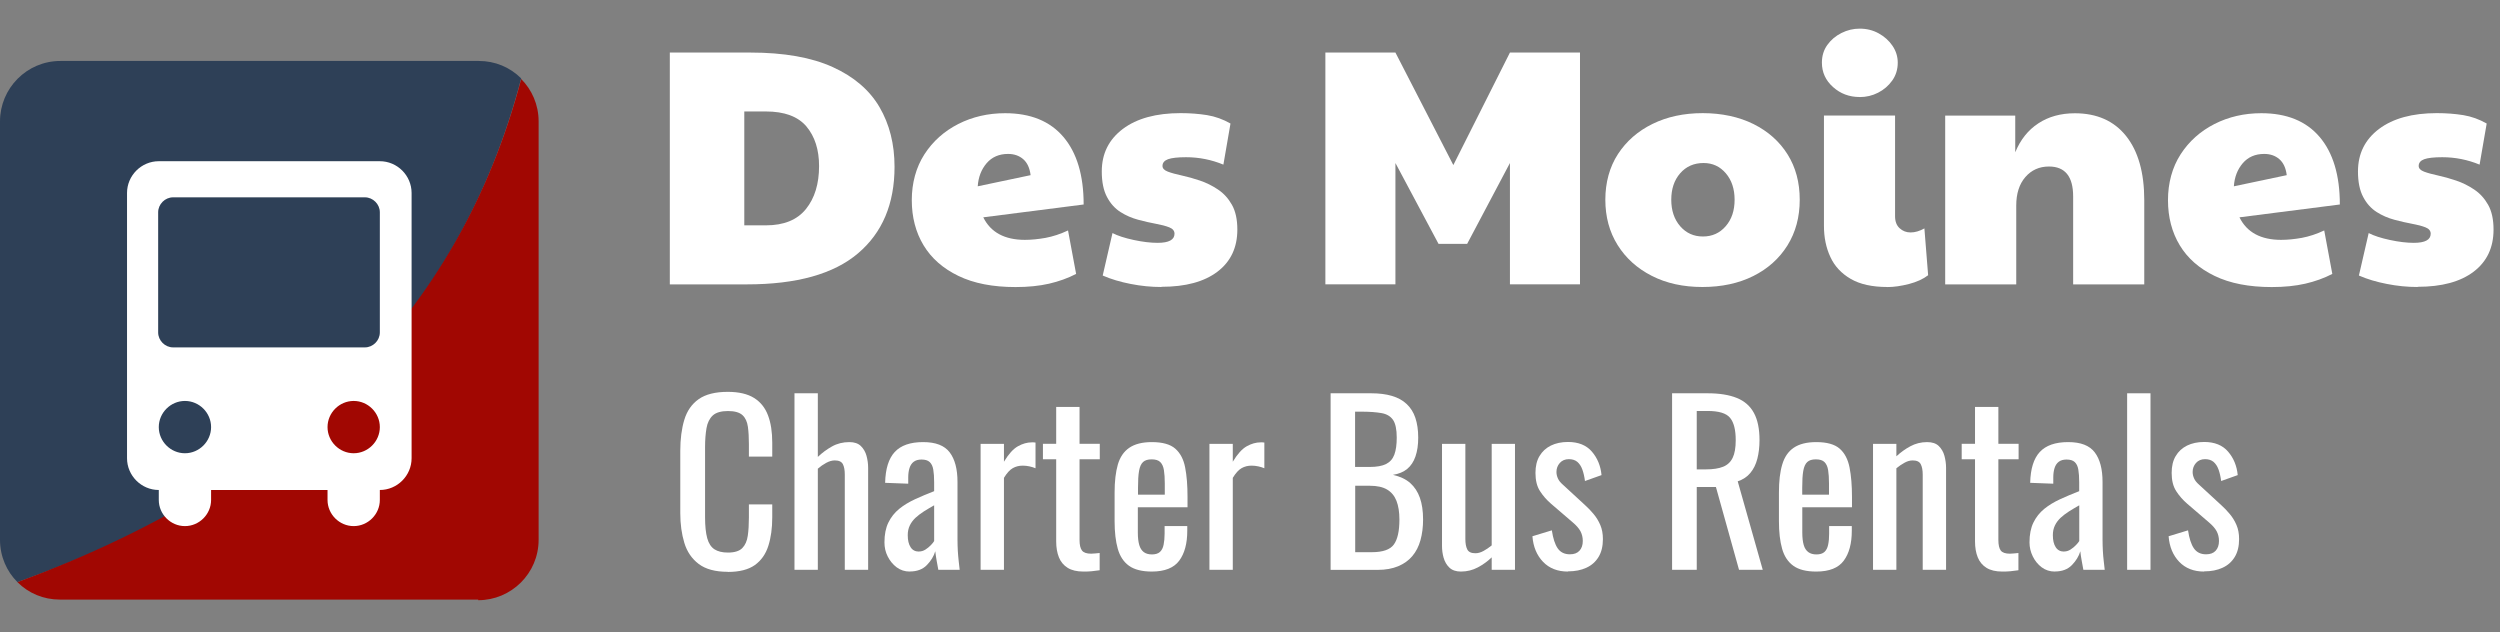
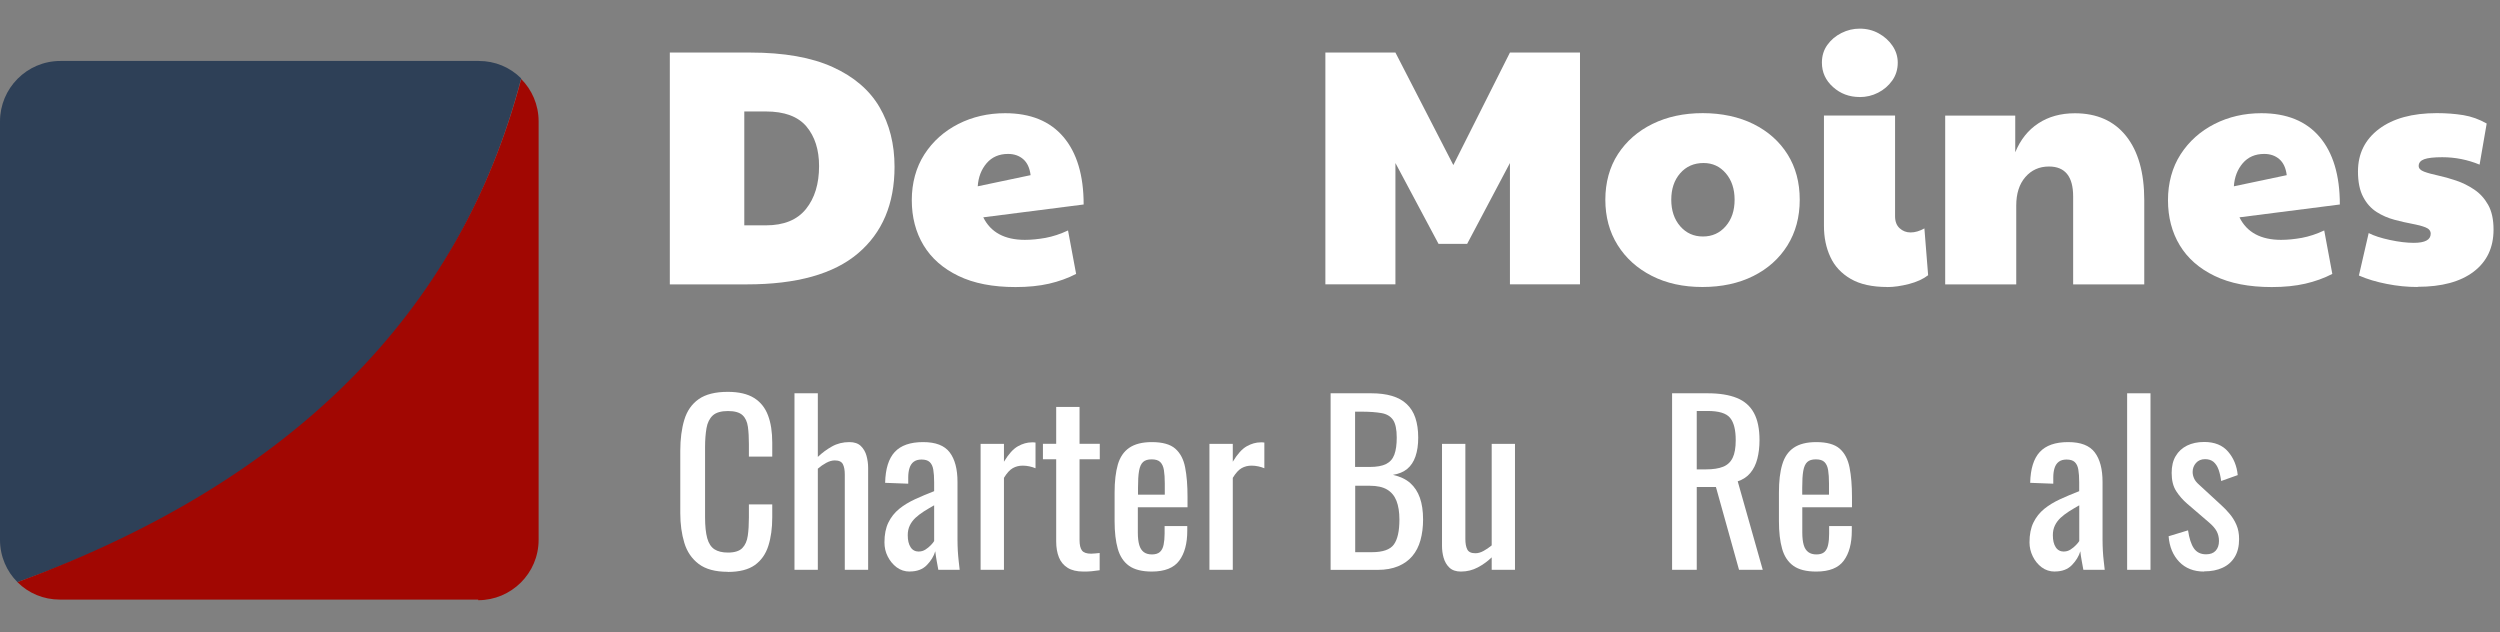
<svg xmlns="http://www.w3.org/2000/svg" id="Layer_1" data-name="Layer 1" viewBox="0 0 401.49 101.56">
  <rect x="0" y="0" width="401.49" height="101.56" fill="#808080" stroke="none" />
  <defs>
    <style>      .cls-1 {        fill: #a10702;      }      .cls-2 {        fill: #2e4057;      }      .cls-3 {        fill: #fff;      }    </style>
  </defs>
  <path class="cls-2" d="M76.8,9.79H9.7C4.3,9.79,0,14.19,0,19.49v67.2c0,2.7,1.1,5.1,2.8,6.8,43.8-15.6,70.9-42.6,80.9-80.9-1.8-1.8-4.2-2.8-6.8-2.8,0,0-.1,0-.1,0Z" />
  <path class="cls-1" d="M76.8,96.39c5.3,0,9.7-4.3,9.7-9.7V19.49c0-2.7-1.1-5.1-2.8-6.8C73.8,50.29,46.9,77.29,2.8,93.49c1.8,1.8,4.2,2.8,6.8,2.8h67.2s0,.1,0,.1Z" />
-   <path class="cls-3" d="M61,25.89H25.5c-2.8,0-5.1,2.3-5.1,5.1v42.6c0,2.8,2.3,5.1,5.1,5.1h0v1.6c0,2.3,1.9,4.2,4.2,4.2s4.2-1.9,4.2-4.2v-1.6h18.7v1.6c0,2.3,1.9,4.2,4.2,4.2s4.2-1.9,4.2-4.2v-1.6h0c2.8,0,5.1-2.3,5.1-5.1V30.99c0-2.8-2.3-5.1-5.1-5.1ZM29.7,72.79h0c-2.3,0-4.2-1.9-4.2-4.2s1.9-4.2,4.2-4.2h0c2.3,0,4.2,1.9,4.2,4.2s-1.9,4.2-4.2,4.2ZM56.8,72.79h0c-2.3,0-4.2-1.9-4.2-4.2s1.9-4.2,4.2-4.2h0c2.3,0,4.2,1.9,4.2,4.2s-1.9,4.2-4.2,4.2ZM61,53.39c0,1.3-1.1,2.4-2.4,2.4h-30.8c-1.3,0-2.4-1.1-2.4-2.4v-19.3c0-1.3,1.1-2.4,2.4-2.4h30.8c1.3,0,2.4,1.1,2.4,2.4v19.3Z" />
  <g>
    <path class="cls-3" d="M107.57,45.66V8.44h12.93c5.41,0,9.82.78,13.23,2.33,3.41,1.55,5.92,3.7,7.52,6.44,1.6,2.74,2.41,5.93,2.41,9.58,0,5.95-1.96,10.59-5.87,13.9-3.91,3.32-9.86,4.98-17.83,4.98h-12.39ZM119.53,36.19h3.46c2.89,0,5.03-.87,6.44-2.62,1.41-1.75,2.11-4.05,2.11-6.9,0-2.63-.68-4.75-2.03-6.36-1.35-1.6-3.53-2.41-6.52-2.41h-3.46v18.29Z" />
    <path class="cls-3" d="M164.59,38.52c1.05,0,2.15-.11,3.33-.32,1.17-.22,2.37-.61,3.6-1.19l1.3,6.98c-1.33.69-2.79,1.21-4.35,1.57-1.57.36-3.36.54-5.38.54-3.64,0-6.7-.59-9.17-1.79-2.47-1.19-4.34-2.83-5.6-4.92-1.26-2.09-1.89-4.51-1.89-7.25s.68-5.27,2.03-7.36c1.35-2.09,3.17-3.71,5.44-4.87,2.27-1.15,4.78-1.73,7.52-1.73,4.08,0,7.2,1.27,9.36,3.81,2.16,2.54,3.25,6.16,3.25,10.85l-16.12,2.06c1.19,2.42,3.43,3.62,6.71,3.62ZM157.02,29.92l8.49-1.79c-.14-1.15-.54-2.01-1.19-2.57-.65-.56-1.46-.84-2.43-.84-1.44,0-2.59.5-3.44,1.49-.85.99-1.33,2.23-1.43,3.71Z" />
-     <path class="cls-3" d="M186.5,46.09c-1.62,0-3.26-.16-4.92-.49-1.66-.32-3.16-.77-4.49-1.35l1.57-6.82c.83.43,1.97.8,3.41,1.11,1.44.31,2.72.46,3.84.46,1.8,0,2.71-.49,2.71-1.46,0-.47-.28-.81-.84-1.03-.56-.22-1.28-.41-2.16-.57s-1.83-.38-2.84-.65c-1.01-.27-1.96-.68-2.84-1.24-.88-.56-1.61-1.36-2.16-2.41-.56-1.05-.84-2.42-.84-4.11,0-2.85,1.13-5.12,3.38-6.82,2.25-1.69,5.35-2.54,9.28-2.54,1.51,0,2.93.11,4.25.32,1.32.22,2.57.67,3.76,1.35l-1.14,6.6c-1.91-.79-3.91-1.19-6-1.19-1.33,0-2.3.11-2.89.32-.59.22-.89.58-.89,1.08,0,.4.29.7.87.92.58.22,1.33.42,2.25.62.92.2,1.88.47,2.89.81,1.01.34,1.98.82,2.89,1.43.92.61,1.67,1.43,2.25,2.46s.87,2.35.87,3.98c0,2.89-1.06,5.14-3.19,6.76-2.13,1.62-5.12,2.43-8.98,2.43Z" />
    <path class="cls-3" d="M212.85,45.66V8.44h11.25l9.3,18.07,9.09-18.07h11.25v37.22h-11.25v-19.48l-6.87,12.98h-4.6l-6.92-12.98v19.48h-11.25Z" />
    <path class="cls-3" d="M273.39,46.09c-3.07,0-5.77-.59-8.12-1.79-2.34-1.19-4.17-2.84-5.49-4.95-1.32-2.11-1.97-4.54-1.97-7.28s.68-5.26,2.03-7.33c1.35-2.07,3.2-3.69,5.55-4.84,2.34-1.15,5.03-1.73,8.06-1.73s5.82.59,8.17,1.76c2.34,1.17,4.17,2.8,5.46,4.87,1.3,2.07,1.95,4.5,1.95,7.28s-.66,5.22-1.97,7.33c-1.32,2.11-3.15,3.75-5.49,4.92-2.34,1.17-5.07,1.76-8.17,1.76ZM273.49,37.98c1.48,0,2.7-.55,3.65-1.65.96-1.1,1.43-2.52,1.43-4.25s-.47-3.15-1.41-4.25c-.94-1.1-2.13-1.65-3.57-1.65-1.55,0-2.8.55-3.76,1.65-.96,1.1-1.43,2.52-1.43,4.25s.48,3.15,1.43,4.25c.96,1.1,2.17,1.65,3.65,1.65Z" />
    <path class="cls-3" d="M298.65,15.58c-1.66,0-3.08-.53-4.27-1.6-1.19-1.06-1.79-2.37-1.79-3.92,0-1.08.29-2.03.87-2.84.58-.81,1.33-1.45,2.27-1.92s1.91-.7,2.92-.7c1.12,0,2.14.25,3.06.76.92.51,1.66,1.17,2.22,2,.56.83.84,1.73.84,2.71,0,1.08-.3,2.04-.89,2.87-.59.83-1.35,1.48-2.27,1.95-.92.47-1.9.7-2.95.7ZM303.09,46.09c-2.42,0-4.37-.43-5.87-1.3-1.5-.87-2.59-2.04-3.27-3.52-.69-1.48-1.03-3.14-1.03-4.98v-17.74h11.42v16.18c0,.83.24,1.47.73,1.92.49.45,1.07.68,1.76.68.72,0,1.46-.22,2.22-.65l.6,7.52c-.79.61-1.82,1.08-3.08,1.41-1.26.32-2.42.49-3.46.49Z" />
    <path class="cls-3" d="M312.39,45.66v-27.1h11.25v5.9c.83-2.02,2.06-3.57,3.71-4.65,1.64-1.08,3.6-1.62,5.87-1.62,3.53,0,6.28,1.22,8.22,3.65s2.92,5.87,2.92,10.31v13.52h-11.42v-14.12c0-3.21-1.3-4.81-3.89-4.81-1.55,0-2.81.57-3.79,1.7s-1.46,2.66-1.46,4.57v12.66h-11.42Z" />
    <path class="cls-3" d="M366.33,38.52c1.05,0,2.15-.11,3.33-.32,1.17-.22,2.37-.61,3.6-1.19l1.3,6.98c-1.33.69-2.79,1.21-4.35,1.57-1.57.36-3.36.54-5.38.54-3.64,0-6.7-.59-9.17-1.79-2.47-1.19-4.34-2.83-5.6-4.92-1.26-2.09-1.89-4.51-1.89-7.25s.68-5.27,2.03-7.36c1.35-2.09,3.17-3.71,5.44-4.87,2.27-1.15,4.78-1.73,7.52-1.73,4.08,0,7.2,1.27,9.36,3.81,2.16,2.54,3.25,6.16,3.25,10.85l-16.12,2.06c1.19,2.42,3.43,3.62,6.71,3.62ZM358.75,29.92l8.49-1.79c-.14-1.15-.54-2.01-1.19-2.57-.65-.56-1.46-.84-2.43-.84-1.44,0-2.59.5-3.44,1.49-.85.99-1.33,2.23-1.43,3.71Z" />
    <path class="cls-3" d="M388.24,46.09c-1.62,0-3.26-.16-4.92-.49-1.66-.32-3.16-.77-4.49-1.35l1.57-6.82c.83.43,1.97.8,3.41,1.11,1.44.31,2.72.46,3.84.46,1.8,0,2.71-.49,2.71-1.46,0-.47-.28-.81-.84-1.03-.56-.22-1.28-.41-2.16-.57s-1.83-.38-2.84-.65c-1.01-.27-1.96-.68-2.84-1.24-.88-.56-1.61-1.36-2.16-2.41-.56-1.05-.84-2.42-.84-4.11,0-2.85,1.13-5.12,3.38-6.82,2.25-1.69,5.35-2.54,9.28-2.54,1.51,0,2.93.11,4.25.32,1.32.22,2.57.67,3.76,1.35l-1.14,6.6c-1.91-.79-3.91-1.19-6-1.19-1.33,0-2.3.11-2.89.32-.59.22-.89.58-.89,1.08,0,.4.29.7.87.92.58.22,1.33.42,2.25.62.92.2,1.88.47,2.89.81,1.01.34,1.98.82,2.89,1.43.92.61,1.67,1.43,2.25,2.46s.87,2.35.87,3.98c0,2.89-1.06,5.14-3.19,6.76-2.13,1.62-5.12,2.43-8.98,2.43Z" />
  </g>
  <g>
    <path class="cls-3" d="M116.88,91.83c-2.01,0-3.56-.42-4.67-1.26-1.11-.84-1.88-1.97-2.31-3.39-.43-1.42-.65-3.01-.65-4.76v-10.01c0-1.91.22-3.58.65-5,.43-1.42,1.2-2.53,2.31-3.31,1.11-.78,2.67-1.17,4.67-1.17,1.77,0,3.18.33,4.22.98,1.04.65,1.79,1.59,2.24,2.8.46,1.21.68,2.67.68,4.38v2.24h-3.75v-2c0-1.05-.05-1.98-.16-2.78s-.39-1.43-.86-1.87c-.47-.44-1.25-.67-2.34-.67s-1.94.24-2.45.72c-.51.48-.85,1.16-1,2.03-.15.88-.23,1.9-.23,3.06v11.24c0,1.42.12,2.55.35,3.38.23.83.62,1.42,1.15,1.77.54.35,1.26.53,2.17.53,1.07,0,1.84-.24,2.31-.72.47-.48.76-1.14.88-1.98s.18-1.82.18-2.94v-2.1h3.75v2.1c0,1.73-.21,3.25-.63,4.57-.42,1.32-1.14,2.34-2.17,3.08-1.03.73-2.47,1.1-4.34,1.1Z" />
    <path class="cls-3" d="M127.59,91.51v-28.35h3.75v10.22c.68-.65,1.43-1.21,2.27-1.68.84-.47,1.77-.7,2.8-.7.79,0,1.41.21,1.84.63s.74.95.91,1.58.26,1.27.26,1.92v16.38h-3.75v-15.29c0-.72-.1-1.28-.31-1.68s-.64-.6-1.29-.6c-.44,0-.9.13-1.38.39-.48.26-.93.57-1.35.94v16.24h-3.75Z" />
    <path class="cls-3" d="M146.1,91.79c-.79,0-1.49-.23-2.1-.68-.61-.46-1.08-1.04-1.44-1.75s-.52-1.46-.52-2.26c0-1.26.21-2.32.63-3.18s1-1.59,1.73-2.19c.74-.6,1.59-1.11,2.56-1.56.97-.44,1.99-.88,3.06-1.29v-1.44c0-.82-.05-1.49-.14-2.03s-.29-.94-.58-1.21c-.29-.27-.73-.4-1.31-.4-.51,0-.93.12-1.24.35-.31.23-.54.57-.68,1s-.21.94-.21,1.52v1.01l-3.71-.14c.05-2.24.56-3.89,1.54-4.95.98-1.06,2.5-1.59,4.55-1.59s3.43.55,4.27,1.64c.84,1.1,1.26,2.68,1.26,4.76v9.24c0,.63.02,1.24.05,1.82.04.58.08,1.13.14,1.63.06.5.11.97.16,1.42h-3.43c-.07-.37-.16-.85-.26-1.42-.1-.57-.18-1.09-.23-1.56-.23.79-.68,1.53-1.35,2.22-.67.69-1.58,1.03-2.75,1.03ZM147.57,88.57c.37,0,.72-.1,1.05-.31.33-.21.62-.45.88-.72.26-.27.43-.48.52-.65v-5.74c-.58.33-1.13.65-1.65.98-.51.33-.96.67-1.35,1.03-.38.36-.69.77-.91,1.23-.22.45-.33.97-.33,1.56,0,.82.15,1.46.46,1.93.3.47.75.7,1.33.7Z" />
    <path class="cls-3" d="M157.48,91.51v-20.23h3.75v2.87c.75-1.24,1.49-2.06,2.24-2.48.75-.42,1.49-.63,2.24-.63h.26c.08,0,.19.01.33.03v4.13c-.28-.12-.6-.22-.96-.3-.36-.08-.73-.12-1.1-.12-.58,0-1.11.13-1.59.4-.48.27-.95.79-1.42,1.56v14.77h-3.75Z" />
    <path class="cls-3" d="M174,91.79c-1.05,0-1.9-.2-2.54-.6-.64-.4-1.11-.96-1.4-1.68-.29-.72-.44-1.58-.44-2.55v-13.2h-2.13v-2.49h2.13v-5.92h3.75v5.92h3.25v2.49h-3.25v12.95c0,.79.13,1.36.39,1.7.26.34.75.51,1.47.51.19,0,.4-.01.65-.04.25-.02.48-.05.72-.07v2.77c-.47.07-.9.12-1.29.16-.4.04-.83.05-1.3.05Z" />
    <path class="cls-3" d="M184.99,91.79c-1.59,0-2.81-.31-3.68-.93-.86-.62-1.46-1.53-1.8-2.73-.34-1.2-.51-2.68-.51-4.43v-4.62c0-1.8.18-3.29.52-4.48.35-1.19.96-2.09,1.84-2.69s2.08-.91,3.62-.91c1.7,0,2.96.35,3.76,1.05s1.34,1.71,1.59,3.03c.26,1.32.38,2.9.38,4.74v1.65h-7.98v4.06c0,.82.08,1.48.23,2,.15.51.4.89.73,1.14.34.25.78.37,1.31.37s.99-.13,1.28-.4c.29-.27.49-.65.59-1.16.1-.5.16-1.09.16-1.77v-1.23h3.64v.77c0,2.03-.43,3.63-1.29,4.79s-2.33,1.75-4.41,1.75ZM182.75,79.44h4.31v-1.82c0-.84-.05-1.55-.14-2.12-.09-.57-.29-1-.58-1.29-.29-.29-.75-.44-1.38-.44s-1.07.14-1.38.42c-.31.28-.53.75-.65,1.42s-.17,1.58-.17,2.75v1.08Z" />
    <path class="cls-3" d="M194.23,91.51v-20.23h3.75v2.87c.75-1.24,1.49-2.06,2.24-2.48.75-.42,1.49-.63,2.24-.63h.26c.08,0,.19.01.33.03v4.13c-.28-.12-.6-.22-.96-.3-.36-.08-.73-.12-1.1-.12-.58,0-1.11.13-1.59.4-.48.27-.95.79-1.42,1.56v14.77h-3.75Z" />
    <path class="cls-3" d="M213.69,91.51v-28.35h6.51c1.28,0,2.4.14,3.34.42.95.28,1.73.71,2.36,1.3s1.1,1.32,1.4,2.22c.3.9.46,1.95.46,3.17s-.15,2.18-.44,3.03c-.29.85-.74,1.52-1.33,2.01-.6.49-1.36.8-2.29.95,1.14.26,2.07.69,2.77,1.31.7.62,1.22,1.41,1.56,2.38.34.97.51,2.13.51,3.48,0,1.21-.14,2.32-.42,3.33s-.72,1.85-1.31,2.55-1.35,1.24-2.28,1.63c-.92.38-2.01.58-3.27.58h-7.56ZM217.64,74.99h2.34c1.12,0,2-.16,2.62-.47.63-.32,1.07-.82,1.33-1.52.26-.7.38-1.61.38-2.73,0-1.31-.2-2.25-.59-2.83-.4-.58-1.01-.95-1.86-1.1-.84-.15-1.94-.23-3.29-.23h-.95v8.89ZM217.64,88.68h2.66c1.77,0,2.96-.41,3.55-1.24.6-.83.89-2.16.89-4.01,0-1.19-.16-2.19-.47-2.99-.32-.81-.82-1.41-1.51-1.82s-1.62-.61-2.78-.61h-2.34v10.67Z" />
    <path class="cls-3" d="M234.62,91.79c-.79,0-1.41-.21-1.85-.63-.44-.42-.75-.95-.93-1.58s-.26-1.27-.26-1.92v-16.38h3.75v15.26c0,.72.1,1.29.31,1.7s.64.61,1.3.61c.42,0,.86-.12,1.31-.37.45-.25.89-.54,1.31-.89v-16.31h3.74v20.23h-3.74v-2c-.65.63-1.39,1.17-2.22,1.61-.83.44-1.73.67-2.71.67Z" />
-     <path class="cls-3" d="M251.8,91.79c-1.66,0-2.99-.52-3.99-1.56s-1.58-2.41-1.71-4.11l3.12-.95c.19,1.28.5,2.25.94,2.89s1.1.96,1.96.96c.68,0,1.19-.19,1.54-.58.35-.38.53-.9.53-1.56,0-.58-.13-1.11-.38-1.58-.26-.47-.68-.94-1.26-1.43l-3.47-2.98c-.7-.61-1.29-1.28-1.77-2.03s-.72-1.71-.72-2.91c0-1.07.21-1.98.65-2.71.43-.73,1.04-1.29,1.82-1.68.78-.38,1.7-.58,2.75-.58,1.68,0,2.96.52,3.85,1.56s1.4,2.29,1.54,3.76l-2.66.95c-.09-.7-.23-1.31-.42-1.84-.19-.53-.46-.93-.8-1.23-.35-.29-.8-.44-1.37-.44-.61,0-1.09.21-1.45.61-.36.41-.54.89-.54,1.45,0,.35.08.69.23,1.03.15.34.41.67.79,1l3.57,3.29c.49.44.95.92,1.38,1.44.43.51.79,1.1,1.07,1.75.28.65.42,1.41.42,2.27,0,1.14-.23,2.1-.7,2.87-.47.77-1.12,1.35-1.96,1.73-.84.39-1.82.58-2.94.58Z" />
    <path class="cls-3" d="M268.53,91.51v-28.35h5.71c1.89,0,3.45.25,4.69.75,1.24.5,2.15,1.31,2.75,2.42s.89,2.56.89,4.36c0,1.1-.12,2.09-.35,2.99s-.61,1.66-1.12,2.27c-.51.62-1.19,1.07-2.03,1.35l4.02,14.21h-3.81l-3.71-13.3h-3.08v13.3h-3.96ZM272.49,75.38h1.5c1.12,0,2.03-.14,2.73-.42.7-.28,1.21-.76,1.54-1.44.33-.68.49-1.62.49-2.83,0-1.66-.3-2.85-.91-3.59-.61-.74-1.81-1.1-3.6-1.1h-1.75v9.38Z" />
    <path class="cls-3" d="M291.67,91.79c-1.59,0-2.81-.31-3.67-.93-.86-.62-1.46-1.53-1.8-2.73-.34-1.2-.51-2.68-.51-4.43v-4.62c0-1.8.17-3.29.53-4.48.35-1.19.96-2.09,1.84-2.69s2.08-.91,3.62-.91c1.7,0,2.96.35,3.76,1.05.8.7,1.33,1.71,1.59,3.03.26,1.32.39,2.9.39,4.74v1.65h-7.98v4.06c0,.82.08,1.48.23,2,.15.51.4.89.74,1.14.34.25.78.37,1.31.37s.99-.13,1.28-.4c.29-.27.49-.65.59-1.16.11-.5.16-1.09.16-1.77v-1.23h3.64v.77c0,2.03-.43,3.63-1.29,4.79-.86,1.17-2.33,1.75-4.41,1.75ZM289.43,79.44h4.3v-1.82c0-.84-.05-1.55-.14-2.12-.09-.57-.29-1-.58-1.29-.29-.29-.75-.44-1.38-.44s-1.07.14-1.38.42c-.31.28-.53.75-.65,1.42-.12.67-.17,1.58-.17,2.75v1.08Z" />
-     <path class="cls-3" d="M300.8,91.51v-20.23h3.75v2c.68-.63,1.42-1.17,2.24-1.61.82-.44,1.71-.67,2.7-.67.82,0,1.44.21,1.87.63s.74.95.91,1.58.26,1.27.26,1.92v16.38h-3.75v-15.29c0-.72-.11-1.28-.32-1.68s-.64-.6-1.29-.6c-.42,0-.86.12-1.31.37s-.89.54-1.31.89v16.31h-3.75Z" />
-     <path class="cls-3" d="M321.56,91.79c-1.05,0-1.9-.2-2.54-.6s-1.11-.96-1.4-1.68c-.29-.72-.44-1.58-.44-2.55v-13.2h-2.14v-2.49h2.14v-5.92h3.75v5.92h3.25v2.49h-3.25v12.95c0,.79.13,1.36.38,1.7.26.34.75.51,1.47.51.19,0,.4-.01.65-.04s.48-.05.72-.07v2.77c-.47.07-.9.12-1.29.16-.4.04-.83.05-1.29.05Z" />
    <path class="cls-3" d="M329.99,91.79c-.79,0-1.49-.23-2.1-.68-.61-.46-1.08-1.04-1.43-1.75-.35-.71-.53-1.46-.53-2.26,0-1.26.21-2.32.63-3.18s1-1.59,1.73-2.19c.74-.6,1.59-1.11,2.56-1.56.97-.44,1.99-.88,3.06-1.29v-1.44c0-.82-.05-1.49-.14-2.03-.09-.54-.29-.94-.58-1.21-.29-.27-.73-.4-1.31-.4-.51,0-.93.12-1.24.35-.31.23-.54.57-.68,1-.14.43-.21.94-.21,1.52v1.01l-3.71-.14c.05-2.24.56-3.89,1.54-4.95.98-1.06,2.5-1.59,4.55-1.59s3.43.55,4.27,1.64c.84,1.1,1.26,2.68,1.26,4.76v9.24c0,.63.02,1.24.05,1.82s.08,1.13.14,1.63c.06.5.11.97.16,1.42h-3.43c-.07-.37-.16-.85-.26-1.42-.11-.57-.18-1.09-.23-1.56-.23.79-.68,1.53-1.35,2.22-.67.69-1.58,1.03-2.75,1.03ZM331.46,88.57c.37,0,.72-.1,1.05-.31.33-.21.62-.45.88-.72.26-.27.43-.48.53-.65v-5.74c-.58.33-1.13.65-1.65.98-.51.33-.96.67-1.35,1.03-.38.36-.69.77-.91,1.23-.22.45-.33.97-.33,1.56,0,.82.15,1.46.46,1.93.3.47.75.7,1.33.7Z" />
    <path class="cls-3" d="M341.61,91.51v-28.35h3.75v28.35h-3.75Z" />
    <path class="cls-3" d="M353.97,91.79c-1.66,0-2.99-.52-3.99-1.56s-1.58-2.41-1.71-4.11l3.12-.95c.19,1.28.5,2.25.94,2.89s1.1.96,1.96.96c.68,0,1.19-.19,1.54-.58.35-.38.53-.9.53-1.56,0-.58-.13-1.11-.38-1.58-.26-.47-.68-.94-1.26-1.43l-3.47-2.98c-.7-.61-1.29-1.28-1.77-2.03s-.72-1.71-.72-2.91c0-1.07.21-1.98.65-2.71.43-.73,1.04-1.29,1.82-1.68.78-.38,1.7-.58,2.75-.58,1.68,0,2.96.52,3.85,1.56s1.4,2.29,1.54,3.76l-2.66.95c-.09-.7-.23-1.31-.42-1.84-.19-.53-.46-.93-.8-1.23-.35-.29-.8-.44-1.37-.44-.61,0-1.09.21-1.45.61-.36.41-.54.89-.54,1.45,0,.35.08.69.23,1.03.15.34.41.67.79,1l3.57,3.29c.49.44.95.92,1.38,1.44.43.51.79,1.1,1.07,1.75.28.65.42,1.41.42,2.27,0,1.14-.23,2.1-.7,2.87-.47.77-1.12,1.35-1.96,1.73-.84.39-1.82.58-2.94.58Z" />
  </g>
</svg>